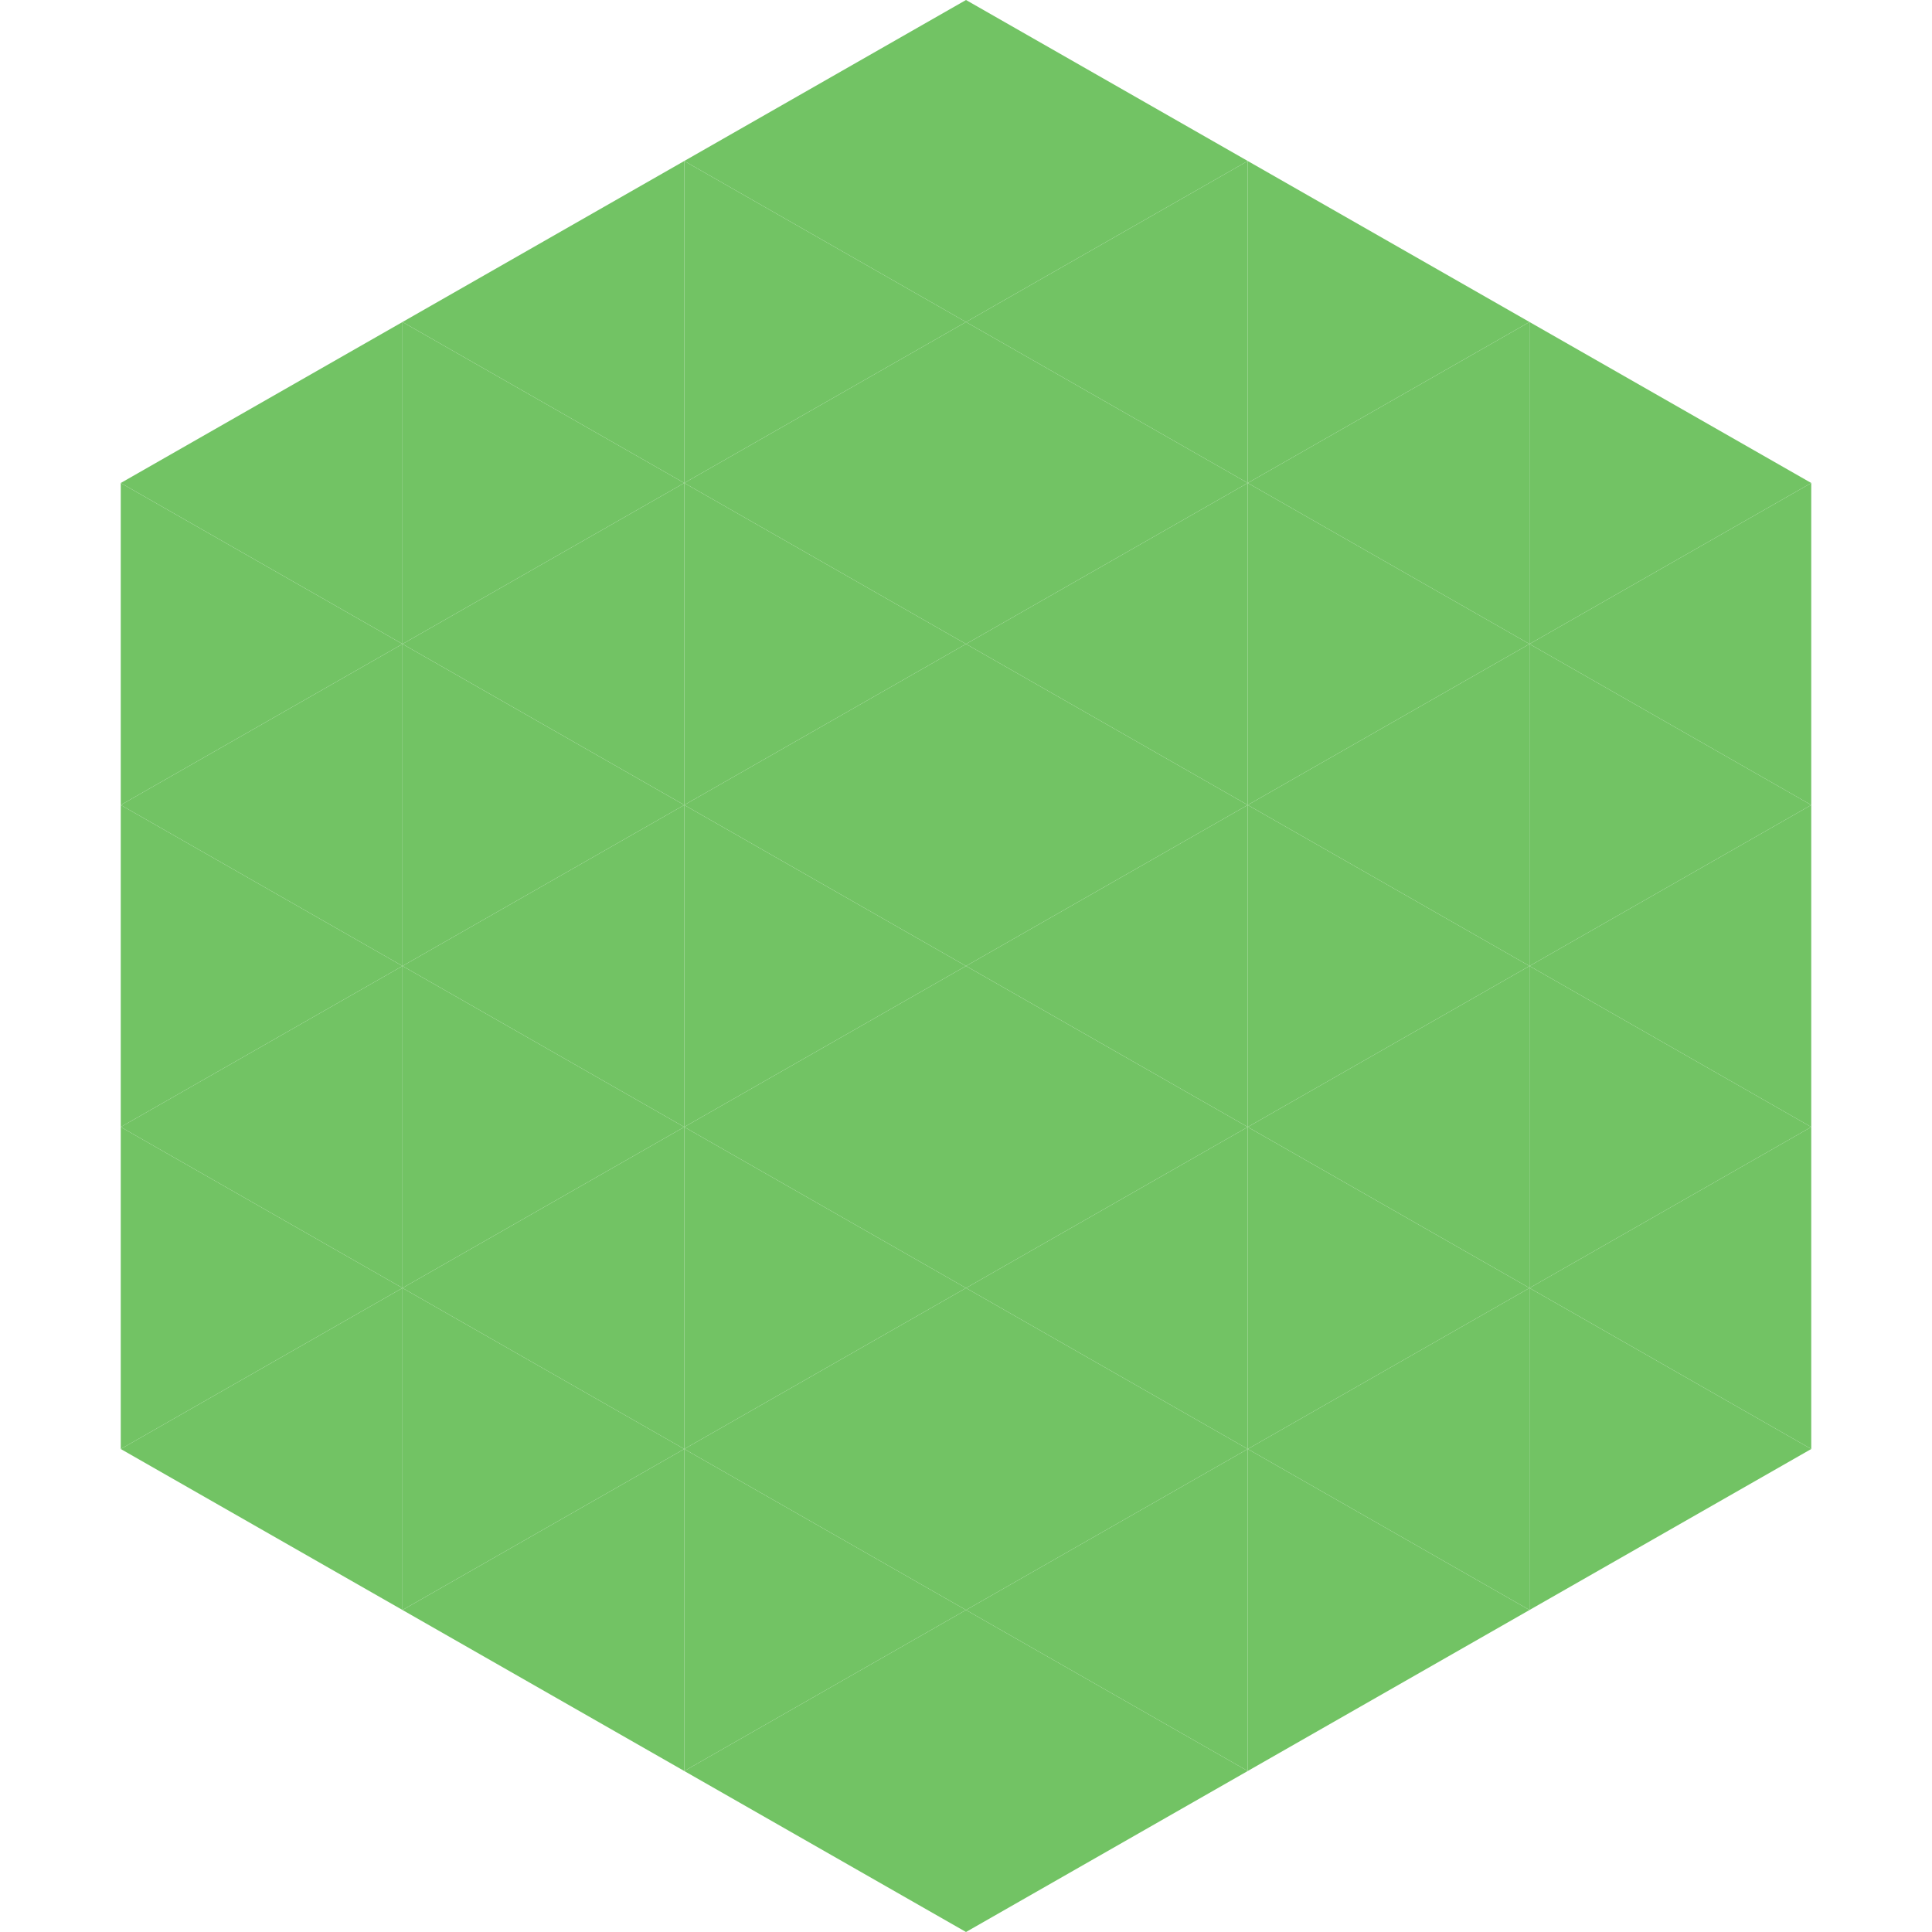
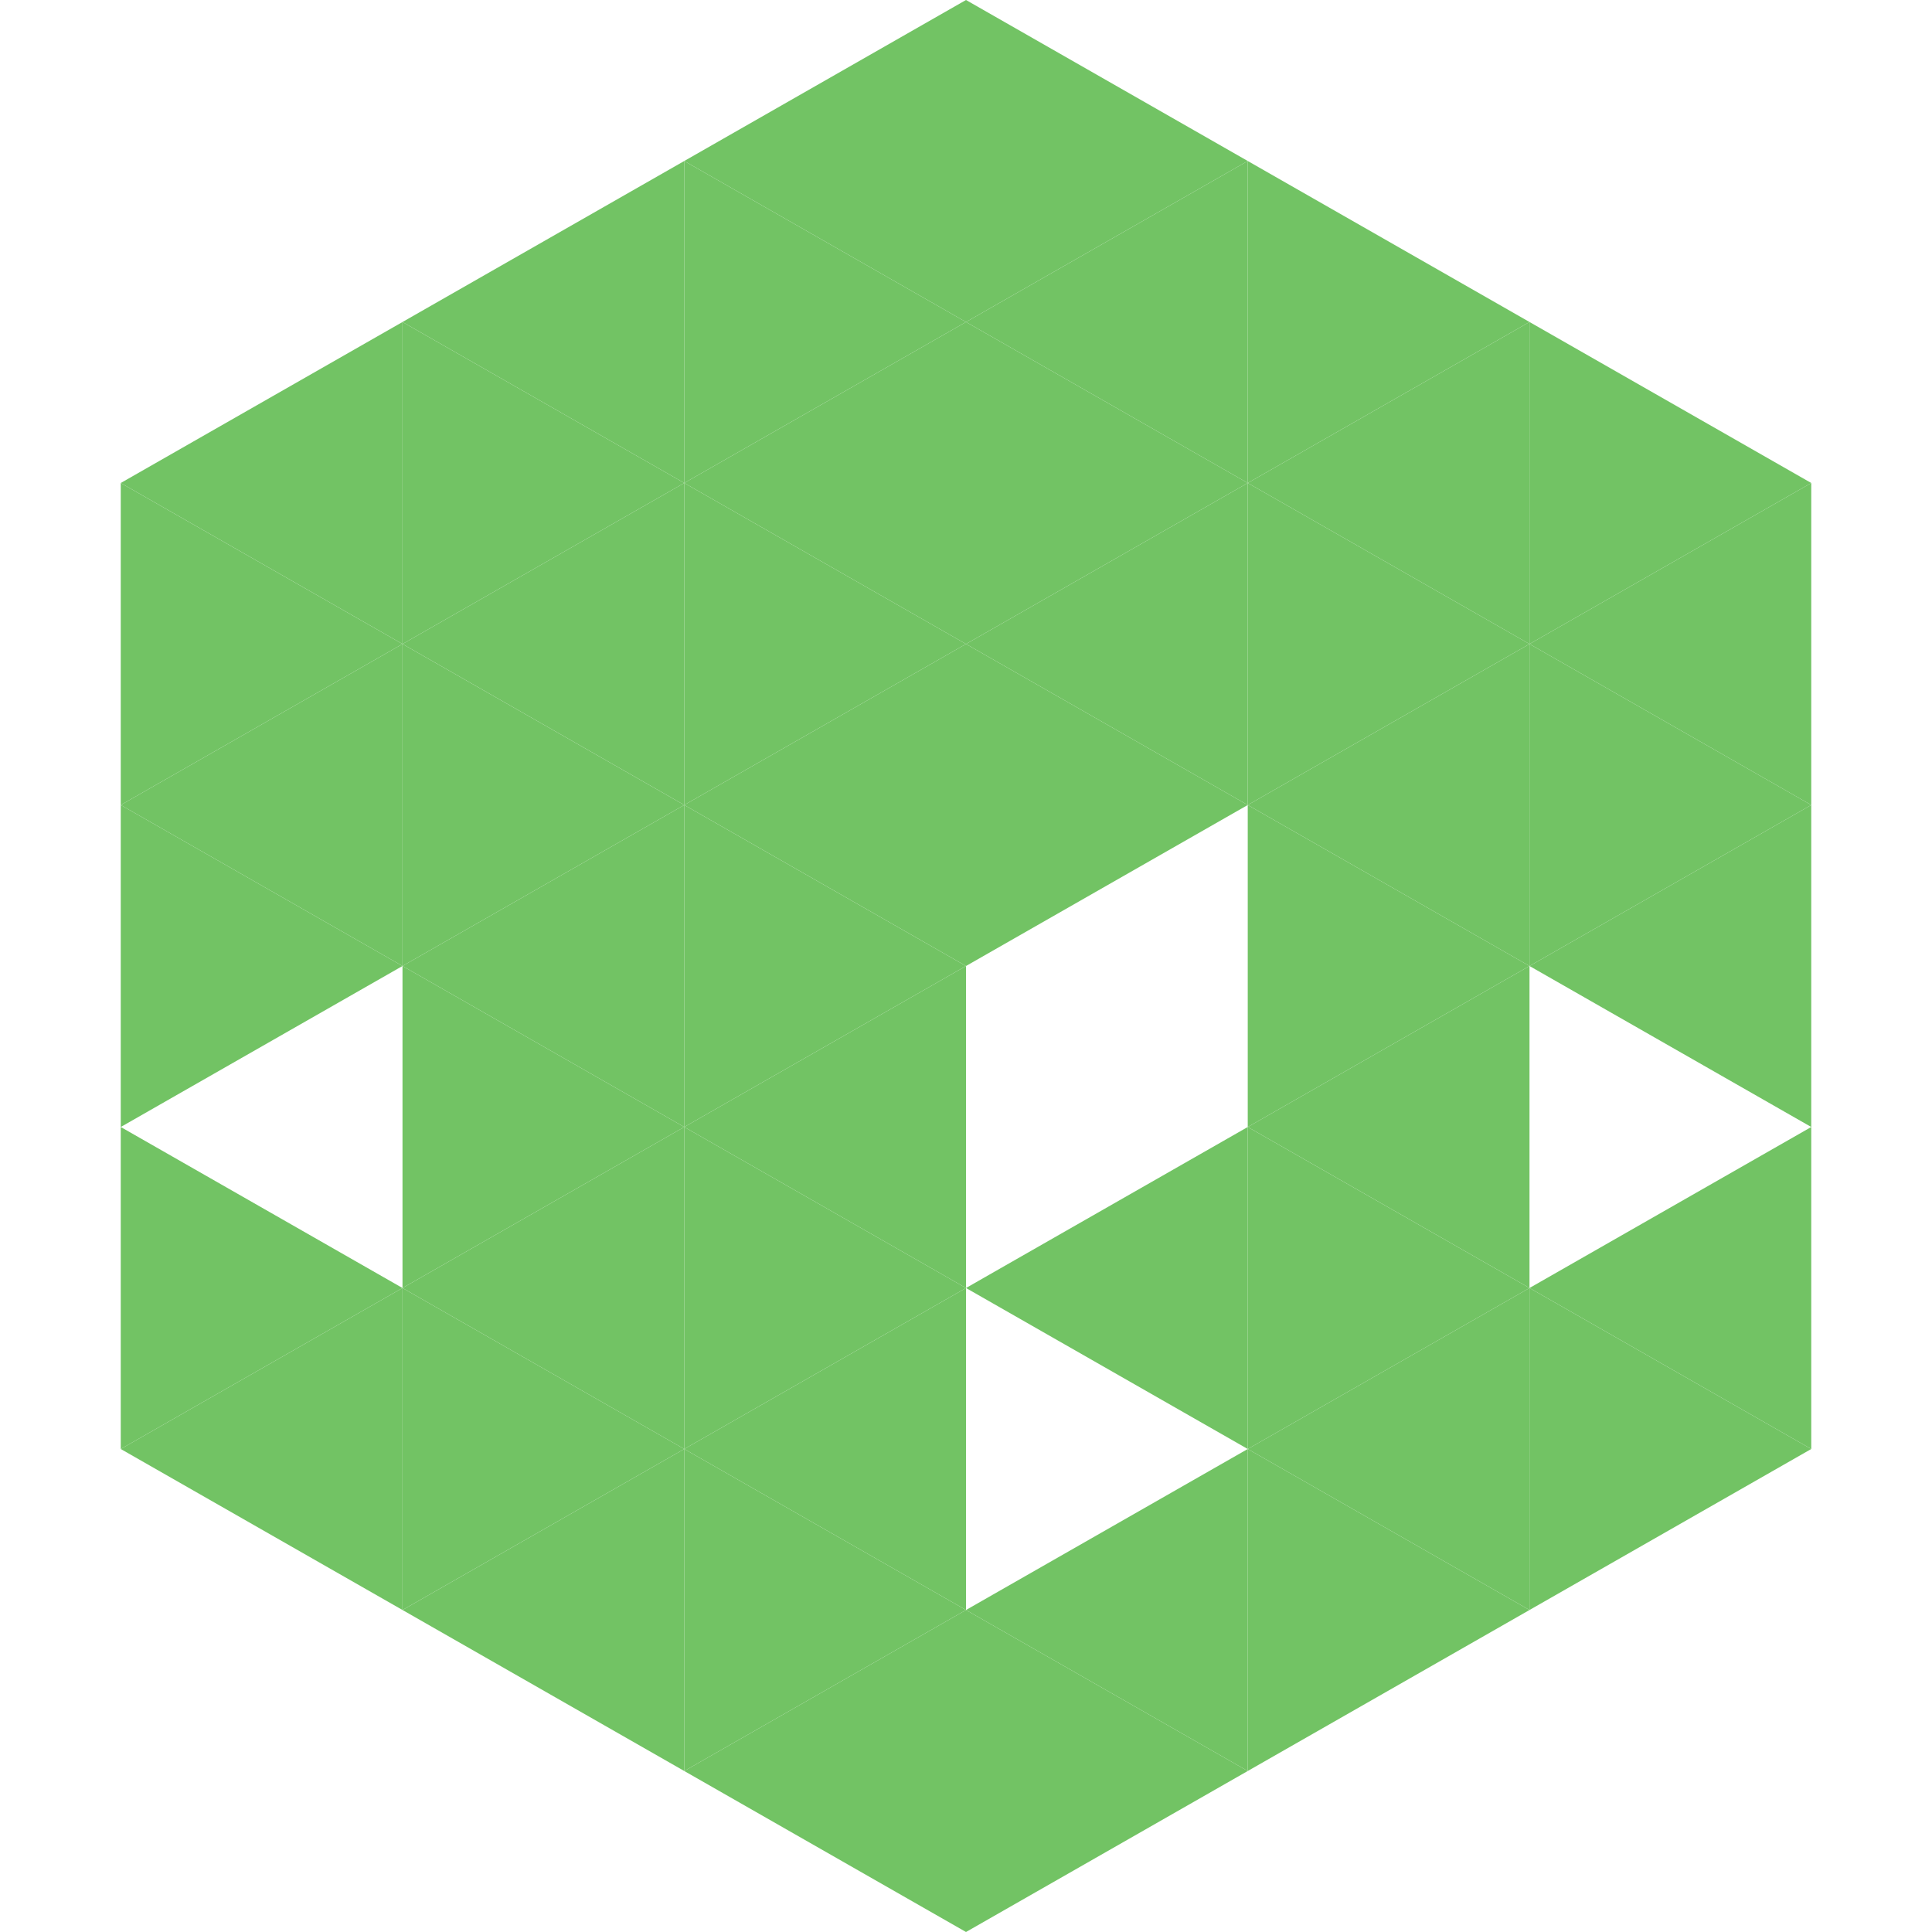
<svg xmlns="http://www.w3.org/2000/svg" width="240" height="240">
  <polygon points="50,40 15,60 50,80" style="fill:rgb(114,195,100)" />
  <polygon points="190,40 225,60 190,80" style="fill:rgb(114,195,100)" />
  <polygon points="15,60 50,80 15,100" style="fill:rgb(114,195,100)" />
  <polygon points="225,60 190,80 225,100" style="fill:rgb(114,195,100)" />
  <polygon points="50,80 15,100 50,120" style="fill:rgb(114,195,100)" />
  <polygon points="190,80 225,100 190,120" style="fill:rgb(114,195,100)" />
  <polygon points="15,100 50,120 15,140" style="fill:rgb(114,195,100)" />
  <polygon points="225,100 190,120 225,140" style="fill:rgb(114,195,100)" />
-   <polygon points="50,120 15,140 50,160" style="fill:rgb(114,195,100)" />
-   <polygon points="190,120 225,140 190,160" style="fill:rgb(114,195,100)" />
  <polygon points="15,140 50,160 15,180" style="fill:rgb(114,195,100)" />
  <polygon points="225,140 190,160 225,180" style="fill:rgb(114,195,100)" />
  <polygon points="50,160 15,180 50,200" style="fill:rgb(114,195,100)" />
  <polygon points="190,160 225,180 190,200" style="fill:rgb(114,195,100)" />
  <polygon points="15,180 50,200 15,220" style="fill:rgb(255,255,255); fill-opacity:0" />
  <polygon points="225,180 190,200 225,220" style="fill:rgb(255,255,255); fill-opacity:0" />
  <polygon points="50,0 85,20 50,40" style="fill:rgb(255,255,255); fill-opacity:0" />
  <polygon points="190,0 155,20 190,40" style="fill:rgb(255,255,255); fill-opacity:0" />
  <polygon points="85,20 50,40 85,60" style="fill:rgb(114,195,100)" />
  <polygon points="155,20 190,40 155,60" style="fill:rgb(114,195,100)" />
  <polygon points="50,40 85,60 50,80" style="fill:rgb(114,195,100)" />
  <polygon points="190,40 155,60 190,80" style="fill:rgb(114,195,100)" />
  <polygon points="85,60 50,80 85,100" style="fill:rgb(114,195,100)" />
  <polygon points="155,60 190,80 155,100" style="fill:rgb(114,195,100)" />
  <polygon points="50,80 85,100 50,120" style="fill:rgb(114,195,100)" />
  <polygon points="190,80 155,100 190,120" style="fill:rgb(114,195,100)" />
  <polygon points="85,100 50,120 85,140" style="fill:rgb(114,195,100)" />
  <polygon points="155,100 190,120 155,140" style="fill:rgb(114,195,100)" />
  <polygon points="50,120 85,140 50,160" style="fill:rgb(114,195,100)" />
  <polygon points="190,120 155,140 190,160" style="fill:rgb(114,195,100)" />
  <polygon points="85,140 50,160 85,180" style="fill:rgb(114,195,100)" />
  <polygon points="155,140 190,160 155,180" style="fill:rgb(114,195,100)" />
  <polygon points="50,160 85,180 50,200" style="fill:rgb(114,195,100)" />
  <polygon points="190,160 155,180 190,200" style="fill:rgb(114,195,100)" />
  <polygon points="85,180 50,200 85,220" style="fill:rgb(114,195,100)" />
  <polygon points="155,180 190,200 155,220" style="fill:rgb(114,195,100)" />
  <polygon points="120,0 85,20 120,40" style="fill:rgb(114,195,100)" />
  <polygon points="120,0 155,20 120,40" style="fill:rgb(114,195,100)" />
  <polygon points="85,20 120,40 85,60" style="fill:rgb(114,195,100)" />
  <polygon points="155,20 120,40 155,60" style="fill:rgb(114,195,100)" />
  <polygon points="120,40 85,60 120,80" style="fill:rgb(114,195,100)" />
  <polygon points="120,40 155,60 120,80" style="fill:rgb(114,195,100)" />
  <polygon points="85,60 120,80 85,100" style="fill:rgb(114,195,100)" />
  <polygon points="155,60 120,80 155,100" style="fill:rgb(114,195,100)" />
  <polygon points="120,80 85,100 120,120" style="fill:rgb(114,195,100)" />
  <polygon points="120,80 155,100 120,120" style="fill:rgb(114,195,100)" />
  <polygon points="85,100 120,120 85,140" style="fill:rgb(114,195,100)" />
-   <polygon points="155,100 120,120 155,140" style="fill:rgb(114,195,100)" />
  <polygon points="120,120 85,140 120,160" style="fill:rgb(114,195,100)" />
-   <polygon points="120,120 155,140 120,160" style="fill:rgb(114,195,100)" />
  <polygon points="85,140 120,160 85,180" style="fill:rgb(114,195,100)" />
  <polygon points="155,140 120,160 155,180" style="fill:rgb(114,195,100)" />
  <polygon points="120,160 85,180 120,200" style="fill:rgb(114,195,100)" />
-   <polygon points="120,160 155,180 120,200" style="fill:rgb(114,195,100)" />
  <polygon points="85,180 120,200 85,220" style="fill:rgb(114,195,100)" />
  <polygon points="155,180 120,200 155,220" style="fill:rgb(114,195,100)" />
  <polygon points="120,200 85,220 120,240" style="fill:rgb(114,195,100)" />
  <polygon points="120,200 155,220 120,240" style="fill:rgb(114,195,100)" />
  <polygon points="85,220 120,240 85,260" style="fill:rgb(255,255,255); fill-opacity:0" />
  <polygon points="155,220 120,240 155,260" style="fill:rgb(255,255,255); fill-opacity:0" />
</svg>